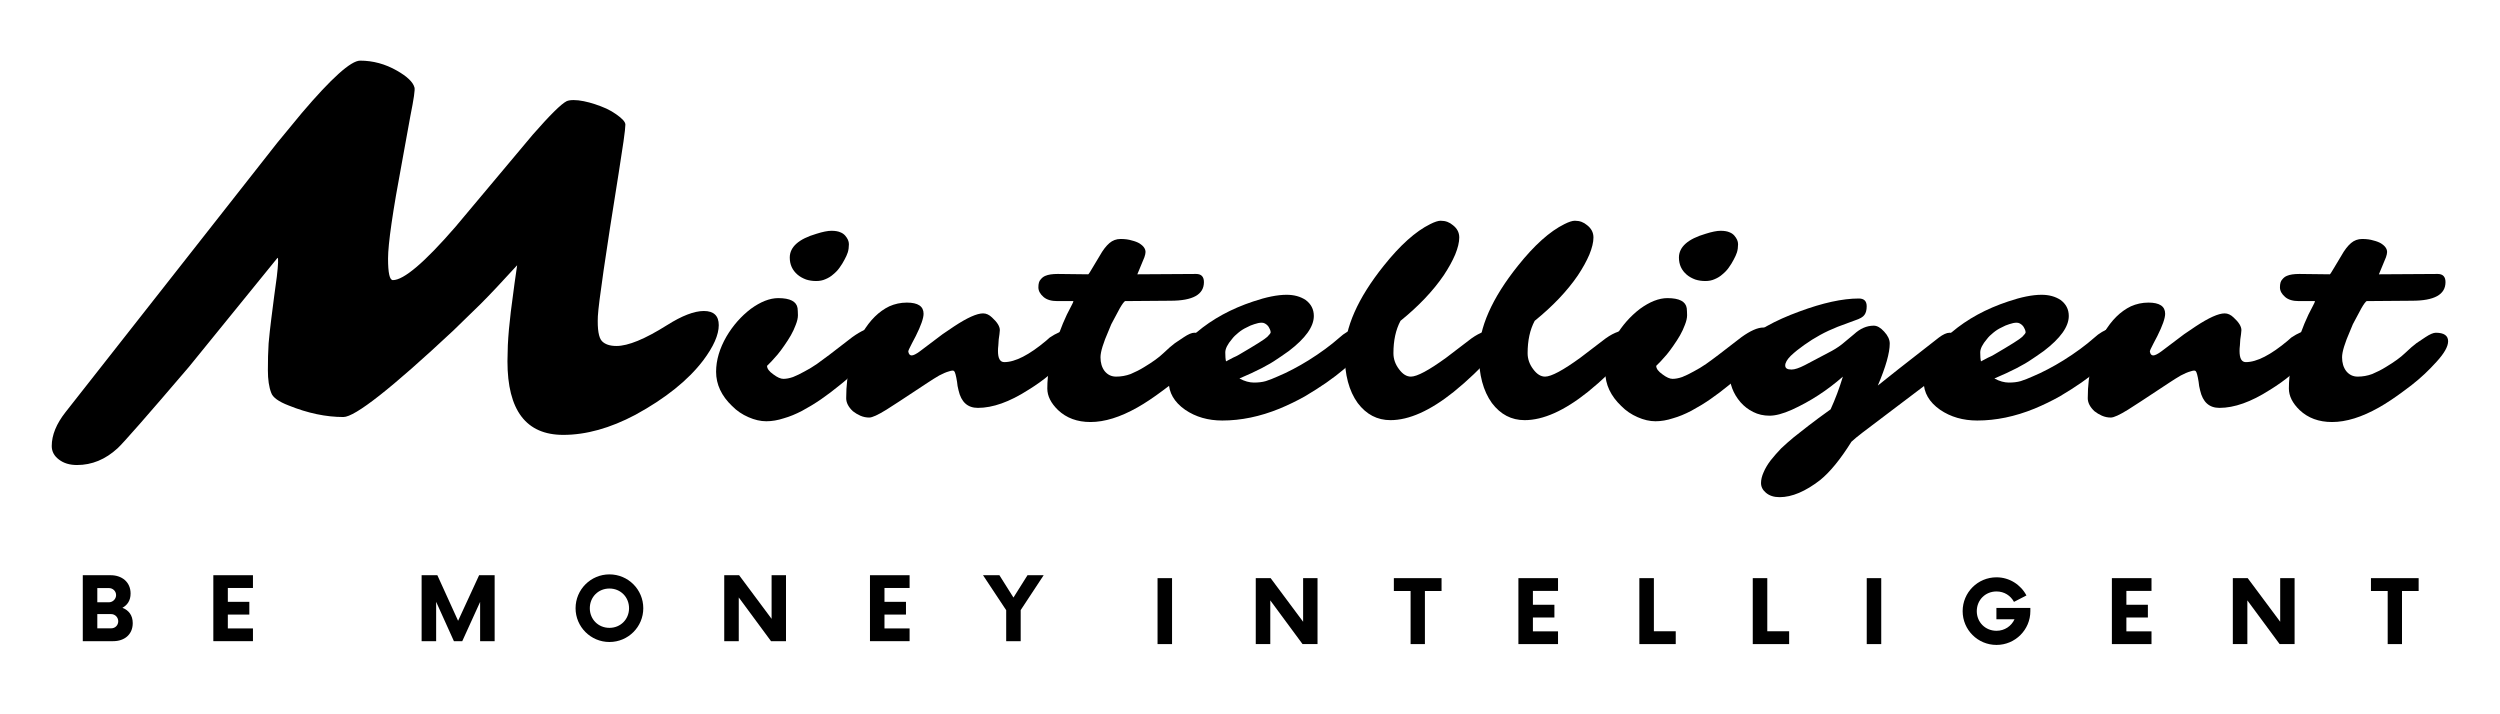
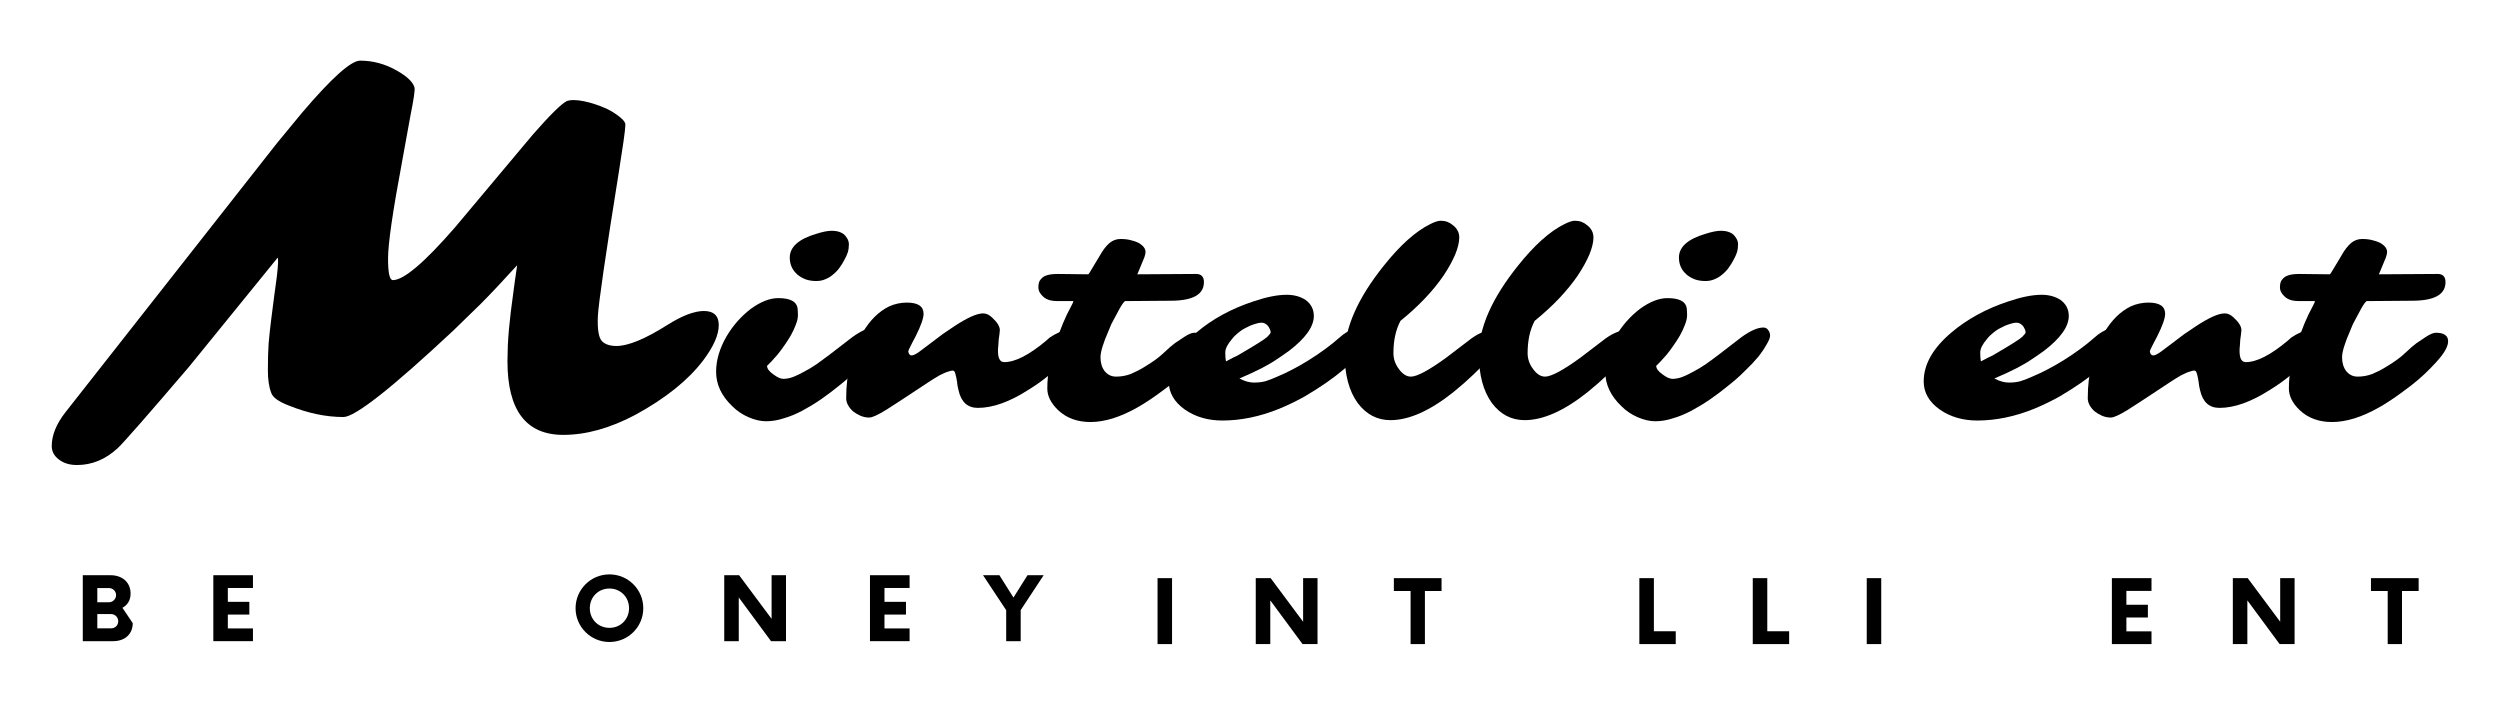
<svg xmlns="http://www.w3.org/2000/svg" width="140" zoomAndPan="magnify" viewBox="0 0 104.88 30" height="40" preserveAspectRatio="xMidYMid meet" version="1.0">
  <defs>
    <g />
  </defs>
  <g fill="#000000" fill-opacity="1">
    <g transform="translate(3.144, 26.929)">
      <g>
-         <path d="M 1.938 -1.402 C 2.145 -1.516 2.281 -1.707 2.281 -2 C 2.281 -2.488 1.91 -2.77 1.445 -2.77 L 0.273 -2.77 L 0.273 0 L 1.551 0 C 2.012 0 2.371 -0.27 2.371 -0.758 C 2.371 -1.094 2.195 -1.301 1.938 -1.402 Z M 1.672 -1.934 C 1.672 -1.773 1.535 -1.633 1.371 -1.633 L 0.883 -1.633 L 0.883 -2.23 L 1.371 -2.23 C 1.535 -2.23 1.672 -2.102 1.672 -1.934 Z M 1.465 -0.539 L 0.883 -0.539 L 0.883 -1.137 L 1.465 -1.137 C 1.633 -1.137 1.762 -0.996 1.762 -0.836 C 1.762 -0.668 1.633 -0.539 1.465 -0.539 Z M 1.465 -0.539 " />
+         <path d="M 1.938 -1.402 C 2.145 -1.516 2.281 -1.707 2.281 -2 C 2.281 -2.488 1.91 -2.77 1.445 -2.77 L 0.273 -2.77 L 0.273 0 L 1.551 0 C 2.012 0 2.371 -0.27 2.371 -0.758 Z M 1.672 -1.934 C 1.672 -1.773 1.535 -1.633 1.371 -1.633 L 0.883 -1.633 L 0.883 -2.23 L 1.371 -2.23 C 1.535 -2.23 1.672 -2.102 1.672 -1.934 Z M 1.465 -0.539 L 0.883 -0.539 L 0.883 -1.137 L 1.465 -1.137 C 1.633 -1.137 1.762 -0.996 1.762 -0.836 C 1.762 -0.668 1.633 -0.539 1.465 -0.539 Z M 1.465 -0.539 " />
      </g>
    </g>
  </g>
  <g fill="#000000" fill-opacity="1">
    <g transform="translate(8.603, 26.929)">
      <g>
        <path d="M 1.961 -2.234 L 1.961 -2.77 L 0.297 -2.77 L 0.297 0 L 1.961 0 L 1.961 -0.535 L 0.906 -0.535 L 0.906 -1.117 L 1.809 -1.117 L 1.809 -1.652 L 0.906 -1.652 L 0.906 -2.234 Z M 1.961 -2.234 " />
      </g>
    </g>
  </g>
  <g fill="#000000" fill-opacity="1">
    <g transform="translate(13.313, 26.929)">
      <g />
    </g>
  </g>
  <g fill="#000000" fill-opacity="1">
    <g transform="translate(17.375, 26.929)">
      <g>
-         <path d="M 2.688 -2.77 L 1.805 -0.855 L 0.934 -2.77 L 0.273 -2.77 L 0.273 0 L 0.883 0 L 0.883 -1.652 L 1.629 0 L 1.98 0 L 2.73 -1.648 L 2.73 0 L 3.34 0 L 3.34 -2.77 Z M 2.688 -2.77 " />
-       </g>
+         </g>
    </g>
  </g>
  <g fill="#000000" fill-opacity="1">
    <g transform="translate(23.942, 26.929)">
      <g>
        <path d="M 1.594 0.035 C 2.383 0.035 3.016 -0.602 3.016 -1.383 C 3.016 -2.168 2.383 -2.805 1.594 -2.805 C 0.809 -2.805 0.172 -2.168 0.172 -1.383 C 0.172 -0.602 0.809 0.035 1.594 0.035 Z M 1.594 -0.559 C 1.125 -0.559 0.77 -0.918 0.77 -1.383 C 0.77 -1.852 1.125 -2.211 1.594 -2.211 C 2.062 -2.211 2.418 -1.852 2.418 -1.383 C 2.418 -0.918 2.062 -0.559 1.594 -0.559 Z M 1.594 -0.559 " />
      </g>
    </g>
  </g>
  <g fill="#000000" fill-opacity="1">
    <g transform="translate(30.085, 26.929)">
      <g>
        <path d="M 2.262 -2.77 L 2.262 -0.938 L 0.898 -2.77 L 0.273 -2.77 L 0.273 0 L 0.883 0 L 0.883 -1.836 L 2.238 0 L 2.867 0 L 2.867 -2.77 Z M 2.262 -2.77 " />
      </g>
    </g>
  </g>
  <g fill="#000000" fill-opacity="1">
    <g transform="translate(36.182, 26.929)">
      <g>
        <path d="M 1.961 -2.234 L 1.961 -2.77 L 0.297 -2.77 L 0.297 0 L 1.961 0 L 1.961 -0.535 L 0.906 -0.535 L 0.906 -1.117 L 1.809 -1.117 L 1.809 -1.652 L 0.906 -1.652 L 0.906 -2.234 Z M 1.961 -2.234 " />
      </g>
    </g>
  </g>
  <g fill="#000000" fill-opacity="1">
    <g transform="translate(41.286, 26.929)">
      <g>
        <path d="M 2.488 -2.77 L 1.809 -2.77 L 1.219 -1.832 L 0.629 -2.77 L -0.059 -2.77 L 0.914 -1.301 L 0.914 0 L 1.523 0 L 1.523 -1.305 Z M 2.488 -2.77 " />
      </g>
    </g>
  </g>
  <g fill="#000000" fill-opacity="1">
    <g transform="translate(3.144, 17.609)">
      <g>
        <path d="M 18.109 -2.438 L 18.125 -3.109 C 18.145 -3.535 18.188 -4.004 18.25 -4.516 L 18.406 -5.703 C 18.445 -5.984 18.484 -6.238 18.516 -6.469 C 17.879 -5.77 17.367 -5.227 16.984 -4.844 L 15.828 -3.719 C 13.242 -1.301 11.707 -0.094 11.219 -0.094 C 10.488 -0.094 9.723 -0.254 8.922 -0.578 C 8.492 -0.742 8.25 -0.922 8.188 -1.109 C 8.094 -1.348 8.047 -1.664 8.047 -2.062 C 8.047 -2.469 8.055 -2.844 8.078 -3.188 C 8.109 -3.531 8.145 -3.867 8.188 -4.203 C 8.227 -4.535 8.27 -4.859 8.312 -5.172 C 8.352 -5.484 8.391 -5.754 8.422 -5.984 C 8.484 -6.516 8.492 -6.781 8.453 -6.781 L 4.734 -2.203 C 2.973 -0.141 1.973 1 1.734 1.219 C 1.223 1.688 0.656 1.922 0.031 1.922 C -0.281 1.922 -0.535 1.844 -0.734 1.688 C -0.93 1.539 -1.031 1.352 -1.031 1.125 C -1.031 0.664 -0.836 0.191 -0.453 -0.297 L 8.438 -11.609 L 9.469 -12.859 C 10.719 -14.328 11.535 -15.062 11.922 -15.062 C 12.461 -15.062 12.977 -14.922 13.469 -14.641 C 13.895 -14.398 14.141 -14.164 14.203 -13.938 C 14.234 -13.852 14.176 -13.453 14.031 -12.734 L 13.688 -10.844 C 13.289 -8.727 13.094 -7.363 13.094 -6.75 C 13.094 -6.145 13.16 -5.844 13.297 -5.844 C 13.754 -5.844 14.629 -6.586 15.922 -8.078 L 19.172 -11.953 C 19.891 -12.773 20.363 -13.242 20.594 -13.359 C 20.664 -13.391 20.766 -13.406 20.891 -13.406 C 21.016 -13.406 21.156 -13.391 21.312 -13.359 C 21.469 -13.328 21.625 -13.285 21.781 -13.234 C 21.945 -13.18 22.109 -13.117 22.266 -13.047 C 22.422 -12.973 22.555 -12.895 22.672 -12.812 C 22.93 -12.633 23.062 -12.488 23.062 -12.375 C 23.062 -12.27 23.035 -12.035 22.984 -11.672 C 22.93 -11.305 22.863 -10.863 22.781 -10.344 C 22.227 -6.895 21.938 -4.891 21.906 -4.328 C 21.883 -3.773 21.941 -3.426 22.078 -3.281 C 22.211 -3.145 22.414 -3.078 22.688 -3.078 C 23.176 -3.078 23.883 -3.367 24.812 -3.953 C 25.438 -4.348 25.953 -4.547 26.359 -4.547 C 26.773 -4.547 26.984 -4.348 26.984 -3.953 C 26.984 -3.547 26.766 -3.051 26.328 -2.469 C 25.691 -1.633 24.742 -0.875 23.484 -0.188 C 22.422 0.375 21.41 0.656 20.453 0.656 C 18.891 0.656 18.109 -0.375 18.109 -2.438 Z M 18.109 -2.438 " />
      </g>
    </g>
  </g>
  <g fill="#000000" fill-opacity="1">
    <g transform="translate(30.422, 17.537)">
      <g>
        <path d="M 4.516 -6.016 C 4.422 -5.93 4.312 -5.863 4.188 -5.812 C 4.07 -5.758 3.941 -5.734 3.797 -5.734 C 3.648 -5.734 3.508 -5.754 3.375 -5.797 C 3.238 -5.848 3.117 -5.914 3.016 -6 C 2.797 -6.188 2.688 -6.426 2.688 -6.719 C 2.688 -7.164 3.062 -7.5 3.812 -7.719 C 4.07 -7.801 4.281 -7.844 4.438 -7.844 C 4.602 -7.844 4.727 -7.82 4.812 -7.781 C 4.895 -7.75 4.961 -7.703 5.016 -7.641 C 5.117 -7.523 5.172 -7.406 5.172 -7.281 C 5.172 -7.156 5.156 -7.039 5.125 -6.938 C 5.094 -6.844 5.047 -6.738 4.984 -6.625 C 4.93 -6.52 4.863 -6.41 4.781 -6.297 C 4.707 -6.191 4.617 -6.098 4.516 -6.016 Z M 3.203 -0.281 C 2.941 -0.145 2.688 -0.039 2.438 0.031 C 2.188 0.113 1.941 0.156 1.703 0.156 C 1.461 0.156 1.211 0.098 0.953 -0.016 C 0.691 -0.129 0.461 -0.285 0.266 -0.484 C -0.18 -0.91 -0.406 -1.391 -0.406 -1.922 C -0.406 -2.41 -0.258 -2.906 0.031 -3.406 C 0.301 -3.863 0.641 -4.25 1.047 -4.562 C 1.461 -4.863 1.848 -5.016 2.203 -5.016 C 2.703 -5.016 2.973 -4.875 3.016 -4.594 C 3.023 -4.508 3.031 -4.41 3.031 -4.297 C 3.031 -4.18 3 -4.047 2.938 -3.891 C 2.883 -3.742 2.816 -3.598 2.734 -3.453 C 2.648 -3.305 2.555 -3.16 2.453 -3.016 C 2.359 -2.879 2.266 -2.754 2.172 -2.641 C 1.984 -2.422 1.836 -2.266 1.734 -2.172 C 1.734 -2.055 1.82 -1.938 2 -1.812 C 2.164 -1.688 2.305 -1.625 2.422 -1.625 C 2.535 -1.625 2.672 -1.648 2.828 -1.703 C 2.984 -1.766 3.145 -1.844 3.312 -1.938 C 3.488 -2.031 3.66 -2.133 3.828 -2.25 C 4.004 -2.375 4.18 -2.504 4.359 -2.641 L 5.312 -3.375 C 5.688 -3.645 5.992 -3.781 6.234 -3.781 C 6.328 -3.781 6.395 -3.742 6.438 -3.672 C 6.488 -3.609 6.516 -3.531 6.516 -3.438 C 6.516 -3.352 6.469 -3.234 6.375 -3.078 C 6.289 -2.922 6.172 -2.742 6.016 -2.547 C 5.859 -2.359 5.672 -2.16 5.453 -1.953 C 5.242 -1.742 5.016 -1.539 4.766 -1.344 C 4.523 -1.145 4.27 -0.953 4 -0.766 C 3.738 -0.586 3.473 -0.426 3.203 -0.281 Z M 3.203 -0.281 " />
      </g>
    </g>
  </g>
  <g fill="#000000" fill-opacity="1">
    <g transform="translate(36.058, 17.537)">
      <g>
        <path d="M 5.797 -2.797 C 5.797 -2.484 5.883 -2.328 6.062 -2.328 C 6.52 -2.328 7.109 -2.629 7.828 -3.234 L 7.969 -3.359 C 8.25 -3.547 8.473 -3.641 8.641 -3.641 C 8.816 -3.641 8.926 -3.613 8.969 -3.562 C 9.02 -3.508 9.047 -3.426 9.047 -3.312 C 9.047 -3.051 8.914 -2.781 8.656 -2.5 C 8.27 -2.02 7.738 -1.57 7.062 -1.156 C 6.281 -0.656 5.578 -0.406 4.953 -0.406 C 4.523 -0.406 4.254 -0.648 4.141 -1.141 C 4.109 -1.266 4.086 -1.383 4.078 -1.5 C 4.035 -1.77 3.992 -1.922 3.953 -1.953 C 3.922 -1.984 3.848 -1.977 3.734 -1.938 C 3.617 -1.906 3.484 -1.848 3.328 -1.766 C 3.18 -1.68 3.016 -1.578 2.828 -1.453 C 1.836 -0.797 1.266 -0.422 1.109 -0.328 C 0.754 -0.109 0.516 0 0.391 0 C 0.266 0 0.141 -0.023 0.016 -0.078 C -0.098 -0.129 -0.203 -0.191 -0.297 -0.266 C -0.484 -0.441 -0.578 -0.625 -0.578 -0.812 C -0.578 -1.863 -0.348 -2.781 0.109 -3.562 C 0.422 -4.094 0.797 -4.461 1.234 -4.672 C 1.461 -4.773 1.707 -4.828 1.969 -4.828 C 2.438 -4.828 2.672 -4.672 2.672 -4.359 C 2.672 -4.172 2.562 -3.859 2.344 -3.422 L 2.188 -3.125 C 2.07 -2.906 2.02 -2.785 2.031 -2.766 C 2.051 -2.66 2.098 -2.609 2.172 -2.609 C 2.242 -2.609 2.359 -2.664 2.516 -2.781 L 3.469 -3.5 L 3.953 -3.828 C 4.504 -4.191 4.91 -4.375 5.172 -4.375 C 5.305 -4.375 5.43 -4.316 5.547 -4.203 C 5.766 -4.004 5.875 -3.828 5.875 -3.672 C 5.875 -3.629 5.867 -3.57 5.859 -3.5 C 5.848 -3.426 5.836 -3.352 5.828 -3.281 L 5.812 -3.031 C 5.801 -2.945 5.797 -2.867 5.797 -2.797 Z M 5.797 -2.797 " />
      </g>
    </g>
  </g>
  <g fill="#000000" fill-opacity="1">
    <g transform="translate(44.349, 17.537)">
      <g>
        <path d="M 5.75 -3.562 C 6.094 -3.562 6.266 -3.441 6.266 -3.203 C 6.266 -2.984 6.102 -2.695 5.781 -2.344 L 5.531 -2.078 C 5.219 -1.754 4.852 -1.441 4.438 -1.141 C 4.031 -0.836 3.672 -0.598 3.359 -0.422 C 2.641 -0.016 1.984 0.188 1.391 0.188 C 0.836 0.188 0.383 0.02 0.031 -0.312 C -0.27 -0.602 -0.422 -0.906 -0.422 -1.219 C -0.422 -1.539 -0.391 -1.859 -0.328 -2.172 C -0.266 -2.492 -0.18 -2.801 -0.078 -3.094 C 0.117 -3.707 0.336 -4.234 0.578 -4.672 C 0.641 -4.785 0.672 -4.859 0.672 -4.891 L 0 -4.891 C -0.25 -4.891 -0.441 -4.945 -0.578 -5.062 C -0.723 -5.188 -0.797 -5.32 -0.797 -5.469 C -0.797 -5.625 -0.766 -5.734 -0.703 -5.797 C -0.648 -5.867 -0.582 -5.922 -0.5 -5.953 C -0.383 -6.004 -0.211 -6.031 0.016 -6.031 L 1.297 -6.016 C 1.316 -6.023 1.367 -6.102 1.453 -6.25 L 1.781 -6.797 C 1.914 -7.035 2.051 -7.211 2.188 -7.328 C 2.32 -7.441 2.477 -7.5 2.656 -7.5 C 2.844 -7.5 3 -7.477 3.125 -7.438 C 3.258 -7.406 3.367 -7.363 3.453 -7.312 C 3.617 -7.207 3.703 -7.086 3.703 -6.953 C 3.703 -6.898 3.688 -6.828 3.656 -6.734 L 3.359 -6.016 L 5.828 -6.031 C 6.047 -6.031 6.156 -5.914 6.156 -5.688 C 6.156 -5.164 5.688 -4.906 4.75 -4.906 L 2.844 -4.891 C 2.801 -4.867 2.727 -4.77 2.625 -4.594 L 2.391 -4.156 C 2.336 -4.051 2.297 -3.973 2.266 -3.922 L 2.156 -3.656 C 1.926 -3.133 1.812 -2.758 1.812 -2.531 C 1.812 -2.301 1.867 -2.109 1.984 -1.953 C 2.109 -1.797 2.27 -1.719 2.469 -1.719 C 2.676 -1.719 2.879 -1.754 3.078 -1.828 C 3.273 -1.91 3.469 -2.008 3.656 -2.125 C 4 -2.332 4.266 -2.523 4.453 -2.703 C 4.648 -2.891 4.812 -3.031 4.938 -3.125 C 4.938 -3.125 5.062 -3.207 5.312 -3.375 C 5.5 -3.5 5.645 -3.562 5.75 -3.562 Z M 5.75 -3.562 " />
      </g>
    </g>
  </g>
  <g fill="#000000" fill-opacity="1">
    <g transform="translate(49.98, 17.537)">
      <g>
        <path d="M 7.203 -3.828 C 7.367 -3.828 7.453 -3.734 7.453 -3.547 C 7.453 -3.422 7.406 -3.258 7.312 -3.062 C 7.227 -2.875 7.109 -2.695 6.953 -2.531 C 6.797 -2.375 6.613 -2.207 6.406 -2.031 C 6.195 -1.852 5.953 -1.664 5.672 -1.469 C 5.398 -1.281 5.098 -1.086 4.766 -0.891 C 4.43 -0.703 4.078 -0.531 3.703 -0.375 C 2.879 -0.039 2.078 0.125 1.297 0.125 C 0.703 0.125 0.18 -0.023 -0.266 -0.328 C -0.723 -0.648 -0.953 -1.047 -0.953 -1.516 C -0.953 -2.234 -0.562 -2.922 0.219 -3.578 C 0.883 -4.141 1.676 -4.57 2.594 -4.875 C 3.145 -5.062 3.613 -5.156 4 -5.156 C 4.312 -5.156 4.578 -5.082 4.797 -4.938 C 5.023 -4.77 5.141 -4.547 5.141 -4.266 C 5.141 -3.816 4.789 -3.328 4.094 -2.797 C 3.977 -2.711 3.875 -2.641 3.781 -2.578 L 3.594 -2.453 C 3.25 -2.211 2.723 -1.941 2.016 -1.641 C 2.234 -1.523 2.438 -1.469 2.625 -1.469 C 2.812 -1.469 2.977 -1.488 3.125 -1.531 C 3.281 -1.582 3.453 -1.648 3.641 -1.734 C 3.836 -1.816 4.047 -1.914 4.266 -2.031 C 4.484 -2.145 4.703 -2.27 4.922 -2.406 C 5.422 -2.719 5.852 -3.035 6.219 -3.359 C 6.406 -3.535 6.645 -3.676 6.938 -3.781 C 7.039 -3.812 7.129 -3.828 7.203 -3.828 Z M 1.453 -2.359 L 1.75 -2.516 C 1.844 -2.555 1.926 -2.598 2 -2.641 C 2.695 -3.047 3.094 -3.297 3.188 -3.391 C 3.281 -3.484 3.328 -3.547 3.328 -3.578 C 3.328 -3.617 3.316 -3.66 3.297 -3.703 C 3.273 -3.754 3.25 -3.801 3.219 -3.844 C 3.133 -3.938 3.047 -3.984 2.953 -3.984 C 2.859 -3.984 2.754 -3.961 2.641 -3.922 C 2.535 -3.891 2.426 -3.844 2.312 -3.781 C 2.195 -3.727 2.082 -3.656 1.969 -3.562 C 1.863 -3.477 1.773 -3.391 1.703 -3.297 C 1.516 -3.078 1.422 -2.891 1.422 -2.734 C 1.422 -2.578 1.43 -2.453 1.453 -2.359 Z M 1.453 -2.359 " />
      </g>
    </g>
  </g>
  <g fill="#000000" fill-opacity="1">
    <g transform="translate(56.495, 17.537)">
      <g>
        <path d="M 6.156 -3.672 C 6.375 -3.672 6.484 -3.578 6.484 -3.391 C 6.484 -3.172 6.348 -2.906 6.078 -2.594 C 5.629 -2.07 5.102 -1.566 4.5 -1.078 C 3.508 -0.285 2.625 0.109 1.844 0.109 C 1.289 0.109 0.832 -0.129 0.469 -0.609 C 0.102 -1.117 -0.078 -1.801 -0.078 -2.656 C -0.078 -3.77 0.469 -5.008 1.562 -6.375 C 2.25 -7.238 2.898 -7.82 3.516 -8.125 C 3.703 -8.219 3.848 -8.266 3.953 -8.266 C 4.055 -8.266 4.148 -8.25 4.234 -8.219 C 4.316 -8.188 4.395 -8.141 4.469 -8.078 C 4.645 -7.941 4.734 -7.77 4.734 -7.562 C 4.734 -7.363 4.676 -7.125 4.562 -6.844 C 4.445 -6.57 4.285 -6.281 4.078 -5.969 C 3.629 -5.312 3.023 -4.676 2.266 -4.062 C 2.066 -3.688 1.969 -3.234 1.969 -2.703 C 1.969 -2.461 2.047 -2.238 2.203 -2.031 C 2.359 -1.82 2.523 -1.719 2.703 -1.719 C 2.961 -1.719 3.457 -1.984 4.188 -2.516 L 5.109 -3.219 C 5.484 -3.52 5.832 -3.672 6.156 -3.672 Z M 6.156 -3.672 " />
      </g>
    </g>
  </g>
  <g fill="#000000" fill-opacity="1">
    <g transform="translate(62.131, 17.537)">
      <g>
        <path d="M 6.156 -3.672 C 6.375 -3.672 6.484 -3.578 6.484 -3.391 C 6.484 -3.172 6.348 -2.906 6.078 -2.594 C 5.629 -2.07 5.102 -1.566 4.5 -1.078 C 3.508 -0.285 2.625 0.109 1.844 0.109 C 1.289 0.109 0.832 -0.129 0.469 -0.609 C 0.102 -1.117 -0.078 -1.801 -0.078 -2.656 C -0.078 -3.77 0.469 -5.008 1.562 -6.375 C 2.25 -7.238 2.898 -7.82 3.516 -8.125 C 3.703 -8.219 3.848 -8.266 3.953 -8.266 C 4.055 -8.266 4.148 -8.25 4.234 -8.219 C 4.316 -8.188 4.395 -8.141 4.469 -8.078 C 4.645 -7.941 4.734 -7.77 4.734 -7.562 C 4.734 -7.363 4.676 -7.125 4.562 -6.844 C 4.445 -6.57 4.285 -6.281 4.078 -5.969 C 3.629 -5.312 3.023 -4.676 2.266 -4.062 C 2.066 -3.688 1.969 -3.234 1.969 -2.703 C 1.969 -2.461 2.047 -2.238 2.203 -2.031 C 2.359 -1.82 2.523 -1.719 2.703 -1.719 C 2.961 -1.719 3.457 -1.984 4.188 -2.516 L 5.109 -3.219 C 5.484 -3.52 5.832 -3.672 6.156 -3.672 Z M 6.156 -3.672 " />
      </g>
    </g>
  </g>
  <g fill="#000000" fill-opacity="1">
    <g transform="translate(67.767, 17.537)">
      <g>
        <path d="M 4.516 -6.016 C 4.422 -5.93 4.312 -5.863 4.188 -5.812 C 4.07 -5.758 3.941 -5.734 3.797 -5.734 C 3.648 -5.734 3.508 -5.754 3.375 -5.797 C 3.238 -5.848 3.117 -5.914 3.016 -6 C 2.797 -6.188 2.688 -6.426 2.688 -6.719 C 2.688 -7.164 3.062 -7.5 3.812 -7.719 C 4.07 -7.801 4.281 -7.844 4.438 -7.844 C 4.602 -7.844 4.727 -7.82 4.812 -7.781 C 4.895 -7.75 4.961 -7.703 5.016 -7.641 C 5.117 -7.523 5.172 -7.406 5.172 -7.281 C 5.172 -7.156 5.156 -7.039 5.125 -6.938 C 5.094 -6.844 5.047 -6.738 4.984 -6.625 C 4.93 -6.52 4.863 -6.41 4.781 -6.297 C 4.707 -6.191 4.617 -6.098 4.516 -6.016 Z M 3.203 -0.281 C 2.941 -0.145 2.688 -0.039 2.438 0.031 C 2.188 0.113 1.941 0.156 1.703 0.156 C 1.461 0.156 1.211 0.098 0.953 -0.016 C 0.691 -0.129 0.461 -0.285 0.266 -0.484 C -0.18 -0.91 -0.406 -1.391 -0.406 -1.922 C -0.406 -2.41 -0.258 -2.906 0.031 -3.406 C 0.301 -3.863 0.641 -4.25 1.047 -4.562 C 1.461 -4.863 1.848 -5.016 2.203 -5.016 C 2.703 -5.016 2.973 -4.875 3.016 -4.594 C 3.023 -4.508 3.031 -4.41 3.031 -4.297 C 3.031 -4.18 3 -4.047 2.938 -3.891 C 2.883 -3.742 2.816 -3.598 2.734 -3.453 C 2.648 -3.305 2.555 -3.16 2.453 -3.016 C 2.359 -2.879 2.266 -2.754 2.172 -2.641 C 1.984 -2.422 1.836 -2.266 1.734 -2.172 C 1.734 -2.055 1.82 -1.938 2 -1.812 C 2.164 -1.688 2.305 -1.625 2.422 -1.625 C 2.535 -1.625 2.672 -1.648 2.828 -1.703 C 2.984 -1.766 3.145 -1.844 3.312 -1.938 C 3.488 -2.031 3.66 -2.133 3.828 -2.25 C 4.004 -2.375 4.18 -2.504 4.359 -2.641 L 5.312 -3.375 C 5.688 -3.645 5.992 -3.781 6.234 -3.781 C 6.328 -3.781 6.395 -3.742 6.438 -3.672 C 6.488 -3.609 6.516 -3.531 6.516 -3.438 C 6.516 -3.352 6.469 -3.234 6.375 -3.078 C 6.289 -2.922 6.172 -2.742 6.016 -2.547 C 5.859 -2.359 5.672 -2.16 5.453 -1.953 C 5.242 -1.742 5.016 -1.539 4.766 -1.344 C 4.523 -1.145 4.27 -0.953 4 -0.766 C 3.738 -0.586 3.473 -0.426 3.203 -0.281 Z M 3.203 -0.281 " />
      </g>
    </g>
  </g>
  <g fill="#000000" fill-opacity="1">
    <g transform="translate(73.403, 17.537)">
      <g>
-         <path d="M 2.984 -3.469 C 2.754 -3.344 2.531 -3.203 2.312 -3.047 C 2.102 -2.898 1.914 -2.75 1.75 -2.594 C 1.594 -2.438 1.516 -2.301 1.516 -2.188 C 1.516 -2.07 1.602 -2.016 1.781 -2.016 C 1.914 -2.016 2.102 -2.078 2.344 -2.203 L 3.469 -2.797 C 3.676 -2.91 3.863 -3.039 4.031 -3.188 L 4.406 -3.5 C 4.664 -3.738 4.941 -3.859 5.234 -3.859 C 5.379 -3.859 5.523 -3.773 5.672 -3.609 C 5.828 -3.441 5.906 -3.273 5.906 -3.109 C 5.906 -2.711 5.738 -2.125 5.406 -1.344 L 6.25 -2.016 L 7.969 -3.359 C 8.145 -3.492 8.297 -3.562 8.422 -3.562 C 8.68 -3.562 8.812 -3.438 8.812 -3.188 C 8.812 -2.926 8.641 -2.594 8.297 -2.188 C 8.141 -1.988 7.922 -1.773 7.641 -1.547 L 4.75 0.641 C 4.562 0.785 4.41 0.91 4.297 1.016 C 3.836 1.754 3.398 2.289 2.984 2.625 C 2.367 3.102 1.801 3.344 1.281 3.344 C 1.039 3.344 0.848 3.281 0.703 3.156 C 0.566 3.039 0.5 2.906 0.5 2.75 C 0.5 2.613 0.535 2.461 0.609 2.297 C 0.68 2.129 0.781 1.961 0.906 1.797 C 1.039 1.629 1.188 1.461 1.344 1.297 C 1.508 1.141 1.688 0.984 1.875 0.828 C 2.363 0.441 2.707 0.176 2.906 0.031 L 3.422 -0.344 C 3.617 -0.77 3.789 -1.227 3.938 -1.719 C 3.27 -1.133 2.555 -0.672 1.797 -0.328 C 1.422 -0.16 1.109 -0.078 0.859 -0.078 C 0.609 -0.078 0.379 -0.129 0.172 -0.234 C -0.035 -0.336 -0.211 -0.473 -0.359 -0.641 C -0.672 -1.004 -0.828 -1.422 -0.828 -1.891 C -0.828 -2.379 -0.641 -2.789 -0.266 -3.125 C 0.285 -3.633 1.078 -4.078 2.109 -4.453 C 3.086 -4.816 3.922 -5 4.609 -5 C 4.828 -5 4.938 -4.891 4.938 -4.672 C 4.938 -4.516 4.906 -4.395 4.844 -4.312 C 4.789 -4.227 4.656 -4.148 4.438 -4.078 C 4.227 -4.004 3.988 -3.914 3.719 -3.812 C 3.457 -3.707 3.211 -3.594 2.984 -3.469 Z M 2.984 -3.469 " />
-       </g>
+         </g>
    </g>
  </g>
  <g fill="#000000" fill-opacity="1">
    <g transform="translate(81.688, 17.537)">
      <g>
        <path d="M 7.203 -3.828 C 7.367 -3.828 7.453 -3.734 7.453 -3.547 C 7.453 -3.422 7.406 -3.258 7.312 -3.062 C 7.227 -2.875 7.109 -2.695 6.953 -2.531 C 6.797 -2.375 6.613 -2.207 6.406 -2.031 C 6.195 -1.852 5.953 -1.664 5.672 -1.469 C 5.398 -1.281 5.098 -1.086 4.766 -0.891 C 4.43 -0.703 4.078 -0.531 3.703 -0.375 C 2.879 -0.039 2.078 0.125 1.297 0.125 C 0.703 0.125 0.18 -0.023 -0.266 -0.328 C -0.723 -0.648 -0.953 -1.047 -0.953 -1.516 C -0.953 -2.234 -0.562 -2.922 0.219 -3.578 C 0.883 -4.141 1.676 -4.57 2.594 -4.875 C 3.145 -5.062 3.613 -5.156 4 -5.156 C 4.312 -5.156 4.578 -5.082 4.797 -4.938 C 5.023 -4.77 5.141 -4.547 5.141 -4.266 C 5.141 -3.816 4.789 -3.328 4.094 -2.797 C 3.977 -2.711 3.875 -2.641 3.781 -2.578 L 3.594 -2.453 C 3.25 -2.211 2.723 -1.941 2.016 -1.641 C 2.234 -1.523 2.438 -1.469 2.625 -1.469 C 2.812 -1.469 2.977 -1.488 3.125 -1.531 C 3.281 -1.582 3.453 -1.648 3.641 -1.734 C 3.836 -1.816 4.047 -1.914 4.266 -2.031 C 4.484 -2.145 4.703 -2.27 4.922 -2.406 C 5.422 -2.719 5.852 -3.035 6.219 -3.359 C 6.406 -3.535 6.645 -3.676 6.938 -3.781 C 7.039 -3.812 7.129 -3.828 7.203 -3.828 Z M 1.453 -2.359 L 1.75 -2.516 C 1.844 -2.555 1.926 -2.598 2 -2.641 C 2.695 -3.047 3.094 -3.297 3.188 -3.391 C 3.281 -3.484 3.328 -3.547 3.328 -3.578 C 3.328 -3.617 3.316 -3.66 3.297 -3.703 C 3.273 -3.754 3.25 -3.801 3.219 -3.844 C 3.133 -3.938 3.047 -3.984 2.953 -3.984 C 2.859 -3.984 2.754 -3.961 2.641 -3.922 C 2.535 -3.891 2.426 -3.844 2.312 -3.781 C 2.195 -3.727 2.082 -3.656 1.969 -3.562 C 1.863 -3.477 1.773 -3.391 1.703 -3.297 C 1.516 -3.078 1.422 -2.891 1.422 -2.734 C 1.422 -2.578 1.43 -2.453 1.453 -2.359 Z M 1.453 -2.359 " />
      </g>
    </g>
  </g>
  <g fill="#000000" fill-opacity="1">
    <g transform="translate(88.204, 17.537)">
      <g>
        <path d="M 5.797 -2.797 C 5.797 -2.484 5.883 -2.328 6.062 -2.328 C 6.52 -2.328 7.109 -2.629 7.828 -3.234 L 7.969 -3.359 C 8.25 -3.547 8.473 -3.641 8.641 -3.641 C 8.816 -3.641 8.926 -3.613 8.969 -3.562 C 9.02 -3.508 9.047 -3.426 9.047 -3.312 C 9.047 -3.051 8.914 -2.781 8.656 -2.5 C 8.27 -2.02 7.738 -1.57 7.062 -1.156 C 6.281 -0.656 5.578 -0.406 4.953 -0.406 C 4.523 -0.406 4.254 -0.648 4.141 -1.141 C 4.109 -1.266 4.086 -1.383 4.078 -1.5 C 4.035 -1.77 3.992 -1.922 3.953 -1.953 C 3.922 -1.984 3.848 -1.977 3.734 -1.938 C 3.617 -1.906 3.484 -1.848 3.328 -1.766 C 3.18 -1.68 3.016 -1.578 2.828 -1.453 C 1.836 -0.797 1.266 -0.422 1.109 -0.328 C 0.754 -0.109 0.516 0 0.391 0 C 0.266 0 0.141 -0.023 0.016 -0.078 C -0.098 -0.129 -0.203 -0.191 -0.297 -0.266 C -0.484 -0.441 -0.578 -0.625 -0.578 -0.812 C -0.578 -1.863 -0.348 -2.781 0.109 -3.562 C 0.422 -4.094 0.797 -4.461 1.234 -4.672 C 1.461 -4.773 1.707 -4.828 1.969 -4.828 C 2.438 -4.828 2.672 -4.672 2.672 -4.359 C 2.672 -4.172 2.562 -3.859 2.344 -3.422 L 2.188 -3.125 C 2.07 -2.906 2.02 -2.785 2.031 -2.766 C 2.051 -2.66 2.098 -2.609 2.172 -2.609 C 2.242 -2.609 2.359 -2.664 2.516 -2.781 L 3.469 -3.5 L 3.953 -3.828 C 4.504 -4.191 4.91 -4.375 5.172 -4.375 C 5.305 -4.375 5.43 -4.316 5.547 -4.203 C 5.766 -4.004 5.875 -3.828 5.875 -3.672 C 5.875 -3.629 5.867 -3.57 5.859 -3.5 C 5.848 -3.426 5.836 -3.352 5.828 -3.281 L 5.812 -3.031 C 5.801 -2.945 5.797 -2.867 5.797 -2.797 Z M 5.797 -2.797 " />
      </g>
    </g>
  </g>
  <g fill="#000000" fill-opacity="1">
    <g transform="translate(96.495, 17.537)">
      <g>
        <path d="M 5.75 -3.562 C 6.094 -3.562 6.266 -3.441 6.266 -3.203 C 6.266 -2.984 6.102 -2.695 5.781 -2.344 L 5.531 -2.078 C 5.219 -1.754 4.852 -1.441 4.438 -1.141 C 4.031 -0.836 3.672 -0.598 3.359 -0.422 C 2.641 -0.016 1.984 0.188 1.391 0.188 C 0.836 0.188 0.383 0.02 0.031 -0.312 C -0.27 -0.602 -0.422 -0.906 -0.422 -1.219 C -0.422 -1.539 -0.391 -1.859 -0.328 -2.172 C -0.266 -2.492 -0.18 -2.801 -0.078 -3.094 C 0.117 -3.707 0.336 -4.234 0.578 -4.672 C 0.641 -4.785 0.672 -4.859 0.672 -4.891 L 0 -4.891 C -0.25 -4.891 -0.441 -4.945 -0.578 -5.062 C -0.723 -5.188 -0.797 -5.32 -0.797 -5.469 C -0.797 -5.625 -0.766 -5.734 -0.703 -5.797 C -0.648 -5.867 -0.582 -5.922 -0.5 -5.953 C -0.383 -6.004 -0.211 -6.031 0.016 -6.031 L 1.297 -6.016 C 1.316 -6.023 1.367 -6.102 1.453 -6.25 L 1.781 -6.797 C 1.914 -7.035 2.051 -7.211 2.188 -7.328 C 2.32 -7.441 2.477 -7.5 2.656 -7.5 C 2.844 -7.5 3 -7.477 3.125 -7.438 C 3.258 -7.406 3.367 -7.363 3.453 -7.312 C 3.617 -7.207 3.703 -7.086 3.703 -6.953 C 3.703 -6.898 3.688 -6.828 3.656 -6.734 L 3.359 -6.016 L 5.828 -6.031 C 6.047 -6.031 6.156 -5.914 6.156 -5.688 C 6.156 -5.164 5.688 -4.906 4.75 -4.906 L 2.844 -4.891 C 2.801 -4.867 2.727 -4.77 2.625 -4.594 L 2.391 -4.156 C 2.336 -4.051 2.297 -3.973 2.266 -3.922 L 2.156 -3.656 C 1.926 -3.133 1.812 -2.758 1.812 -2.531 C 1.812 -2.301 1.867 -2.109 1.984 -1.953 C 2.109 -1.797 2.27 -1.719 2.469 -1.719 C 2.676 -1.719 2.879 -1.754 3.078 -1.828 C 3.273 -1.91 3.469 -2.008 3.656 -2.125 C 4 -2.332 4.266 -2.523 4.453 -2.703 C 4.648 -2.891 4.812 -3.031 4.938 -3.125 C 4.938 -3.125 5.062 -3.207 5.312 -3.375 C 5.5 -3.5 5.645 -3.562 5.75 -3.562 Z M 5.75 -3.562 " />
      </g>
    </g>
  </g>
  <g fill="#000000" fill-opacity="1">
    <g transform="translate(45.7, 27.052)">
      <g />
    </g>
  </g>
  <g fill="#000000" fill-opacity="1">
    <g transform="translate(48.26, 27.052)">
      <g>
        <path d="M 0.297 0 L 0.906 0 L 0.906 -2.77 L 0.297 -2.77 Z M 0.297 0 " />
      </g>
    </g>
  </g>
  <g fill="#000000" fill-opacity="1">
    <g transform="translate(52.409, 27.052)">
      <g>
        <path d="M 2.262 -2.77 L 2.262 -0.938 L 0.898 -2.77 L 0.273 -2.77 L 0.273 0 L 0.883 0 L 0.883 -1.836 L 2.238 0 L 2.867 0 L 2.867 -2.77 Z M 2.262 -2.77 " />
      </g>
    </g>
  </g>
  <g fill="#000000" fill-opacity="1">
    <g transform="translate(58.505, 27.052)">
      <g>
        <path d="M 1.98 -2.77 L -0.023 -2.77 L -0.023 -2.23 L 0.68 -2.23 L 0.68 0 L 1.281 0 L 1.281 -2.23 L 1.98 -2.23 Z M 1.98 -2.77 " />
      </g>
    </g>
  </g>
  <g fill="#000000" fill-opacity="1">
    <g transform="translate(63.416, 27.052)">
      <g>
+         </g>
+     </g>
+   </g>
+   <g fill="#000000" fill-opacity="1">
+     <g transform="translate(68.52, 27.052)">
+       <g>
+         <path d="M 0.883 -0.539 L 0.883 -2.77 L 0.273 -2.77 L 0.273 0 L 1.801 0 L 1.801 -0.539 Z M 0.883 -0.539 " />
+       </g>
+     </g>
+   </g>
+   <g fill="#000000" fill-opacity="1">
+     <g transform="translate(73.283, 27.052)">
+       <g>
+         <path d="M 0.883 -0.539 L 0.883 -2.77 L 0.273 -2.77 L 0.273 0 L 1.801 0 L 1.801 -0.539 Z M 0.883 -0.539 " />
+       </g>
+     </g>
+   </g>
+   <g fill="#000000" fill-opacity="1">
+     <g transform="translate(78.046, 27.052)">
+       <g>
+         <path d="M 0.297 0 L 0.906 0 L 0.906 -2.77 L 0.297 -2.77 Z M 0.297 0 " />
+       </g>
+     </g>
+   </g>
+   <g fill="#000000" fill-opacity="1">
+     <g transform="translate(82.195, 27.052)">
+       <g>
+         </g>
+     </g>
+   </g>
+   <g fill="#000000" fill-opacity="1">
+     <g transform="translate(88.342, 27.052)">
+       <g>
        <path d="M 1.961 -2.234 L 1.961 -2.77 L 0.297 -2.77 L 0.297 0 L 1.961 0 L 1.961 -0.535 L 0.906 -0.535 L 0.906 -1.117 L 1.809 -1.117 L 1.809 -1.652 L 0.906 -1.652 L 0.906 -2.234 Z M 1.961 -2.234 " />
      </g>
    </g>
  </g>
  <g fill="#000000" fill-opacity="1">
-     <g transform="translate(68.52, 27.052)">
-       <g>
-         <path d="M 0.883 -0.539 L 0.883 -2.77 L 0.273 -2.77 L 0.273 0 L 1.801 0 L 1.801 -0.539 Z M 0.883 -0.539 " />
-       </g>
-     </g>
-   </g>
-   <g fill="#000000" fill-opacity="1">
-     <g transform="translate(73.283, 27.052)">
-       <g>
-         <path d="M 0.883 -0.539 L 0.883 -2.77 L 0.273 -2.77 L 0.273 0 L 1.801 0 L 1.801 -0.539 Z M 0.883 -0.539 " />
-       </g>
-     </g>
-   </g>
-   <g fill="#000000" fill-opacity="1">
-     <g transform="translate(78.046, 27.052)">
-       <g>
-         <path d="M 0.297 0 L 0.906 0 L 0.906 -2.77 L 0.297 -2.77 Z M 0.297 0 " />
-       </g>
-     </g>
-   </g>
-   <g fill="#000000" fill-opacity="1">
-     <g transform="translate(82.195, 27.052)">
-       <g>
-         <path d="M 1.594 -1.52 L 1.594 -1.043 L 2.355 -1.043 C 2.223 -0.754 1.938 -0.559 1.598 -0.559 C 1.129 -0.559 0.77 -0.918 0.77 -1.383 C 0.77 -1.852 1.129 -2.211 1.598 -2.211 C 1.926 -2.211 2.191 -2.035 2.332 -1.773 L 2.855 -2.043 C 2.617 -2.496 2.141 -2.805 1.598 -2.805 C 0.809 -2.805 0.176 -2.168 0.176 -1.383 C 0.176 -0.602 0.809 0.035 1.598 0.035 C 2.383 0.035 3.02 -0.602 3.02 -1.383 L 3.02 -1.52 Z M 1.594 -1.52 " />
-       </g>
-     </g>
-   </g>
-   <g fill="#000000" fill-opacity="1">
-     <g transform="translate(88.342, 27.052)">
-       <g>
-         <path d="M 1.961 -2.234 L 1.961 -2.77 L 0.297 -2.77 L 0.297 0 L 1.961 0 L 1.961 -0.535 L 0.906 -0.535 L 0.906 -1.117 L 1.809 -1.117 L 1.809 -1.652 L 0.906 -1.652 L 0.906 -2.234 Z M 1.961 -2.234 " />
-       </g>
-     </g>
-   </g>
-   <g fill="#000000" fill-opacity="1">
    <g transform="translate(93.446, 27.052)">
      <g>
        <path d="M 2.262 -2.77 L 2.262 -0.938 L 0.898 -2.77 L 0.273 -2.77 L 0.273 0 L 0.883 0 L 0.883 -1.836 L 2.238 0 L 2.867 0 L 2.867 -2.77 Z M 2.262 -2.77 " />
      </g>
    </g>
  </g>
  <g fill="#000000" fill-opacity="1">
    <g transform="translate(99.543, 27.052)">
      <g>
        <path d="M 1.98 -2.77 L -0.023 -2.77 L -0.023 -2.23 L 0.68 -2.23 L 0.68 0 L 1.281 0 L 1.281 -2.23 L 1.98 -2.23 Z M 1.98 -2.77 " />
      </g>
    </g>
  </g>
</svg>